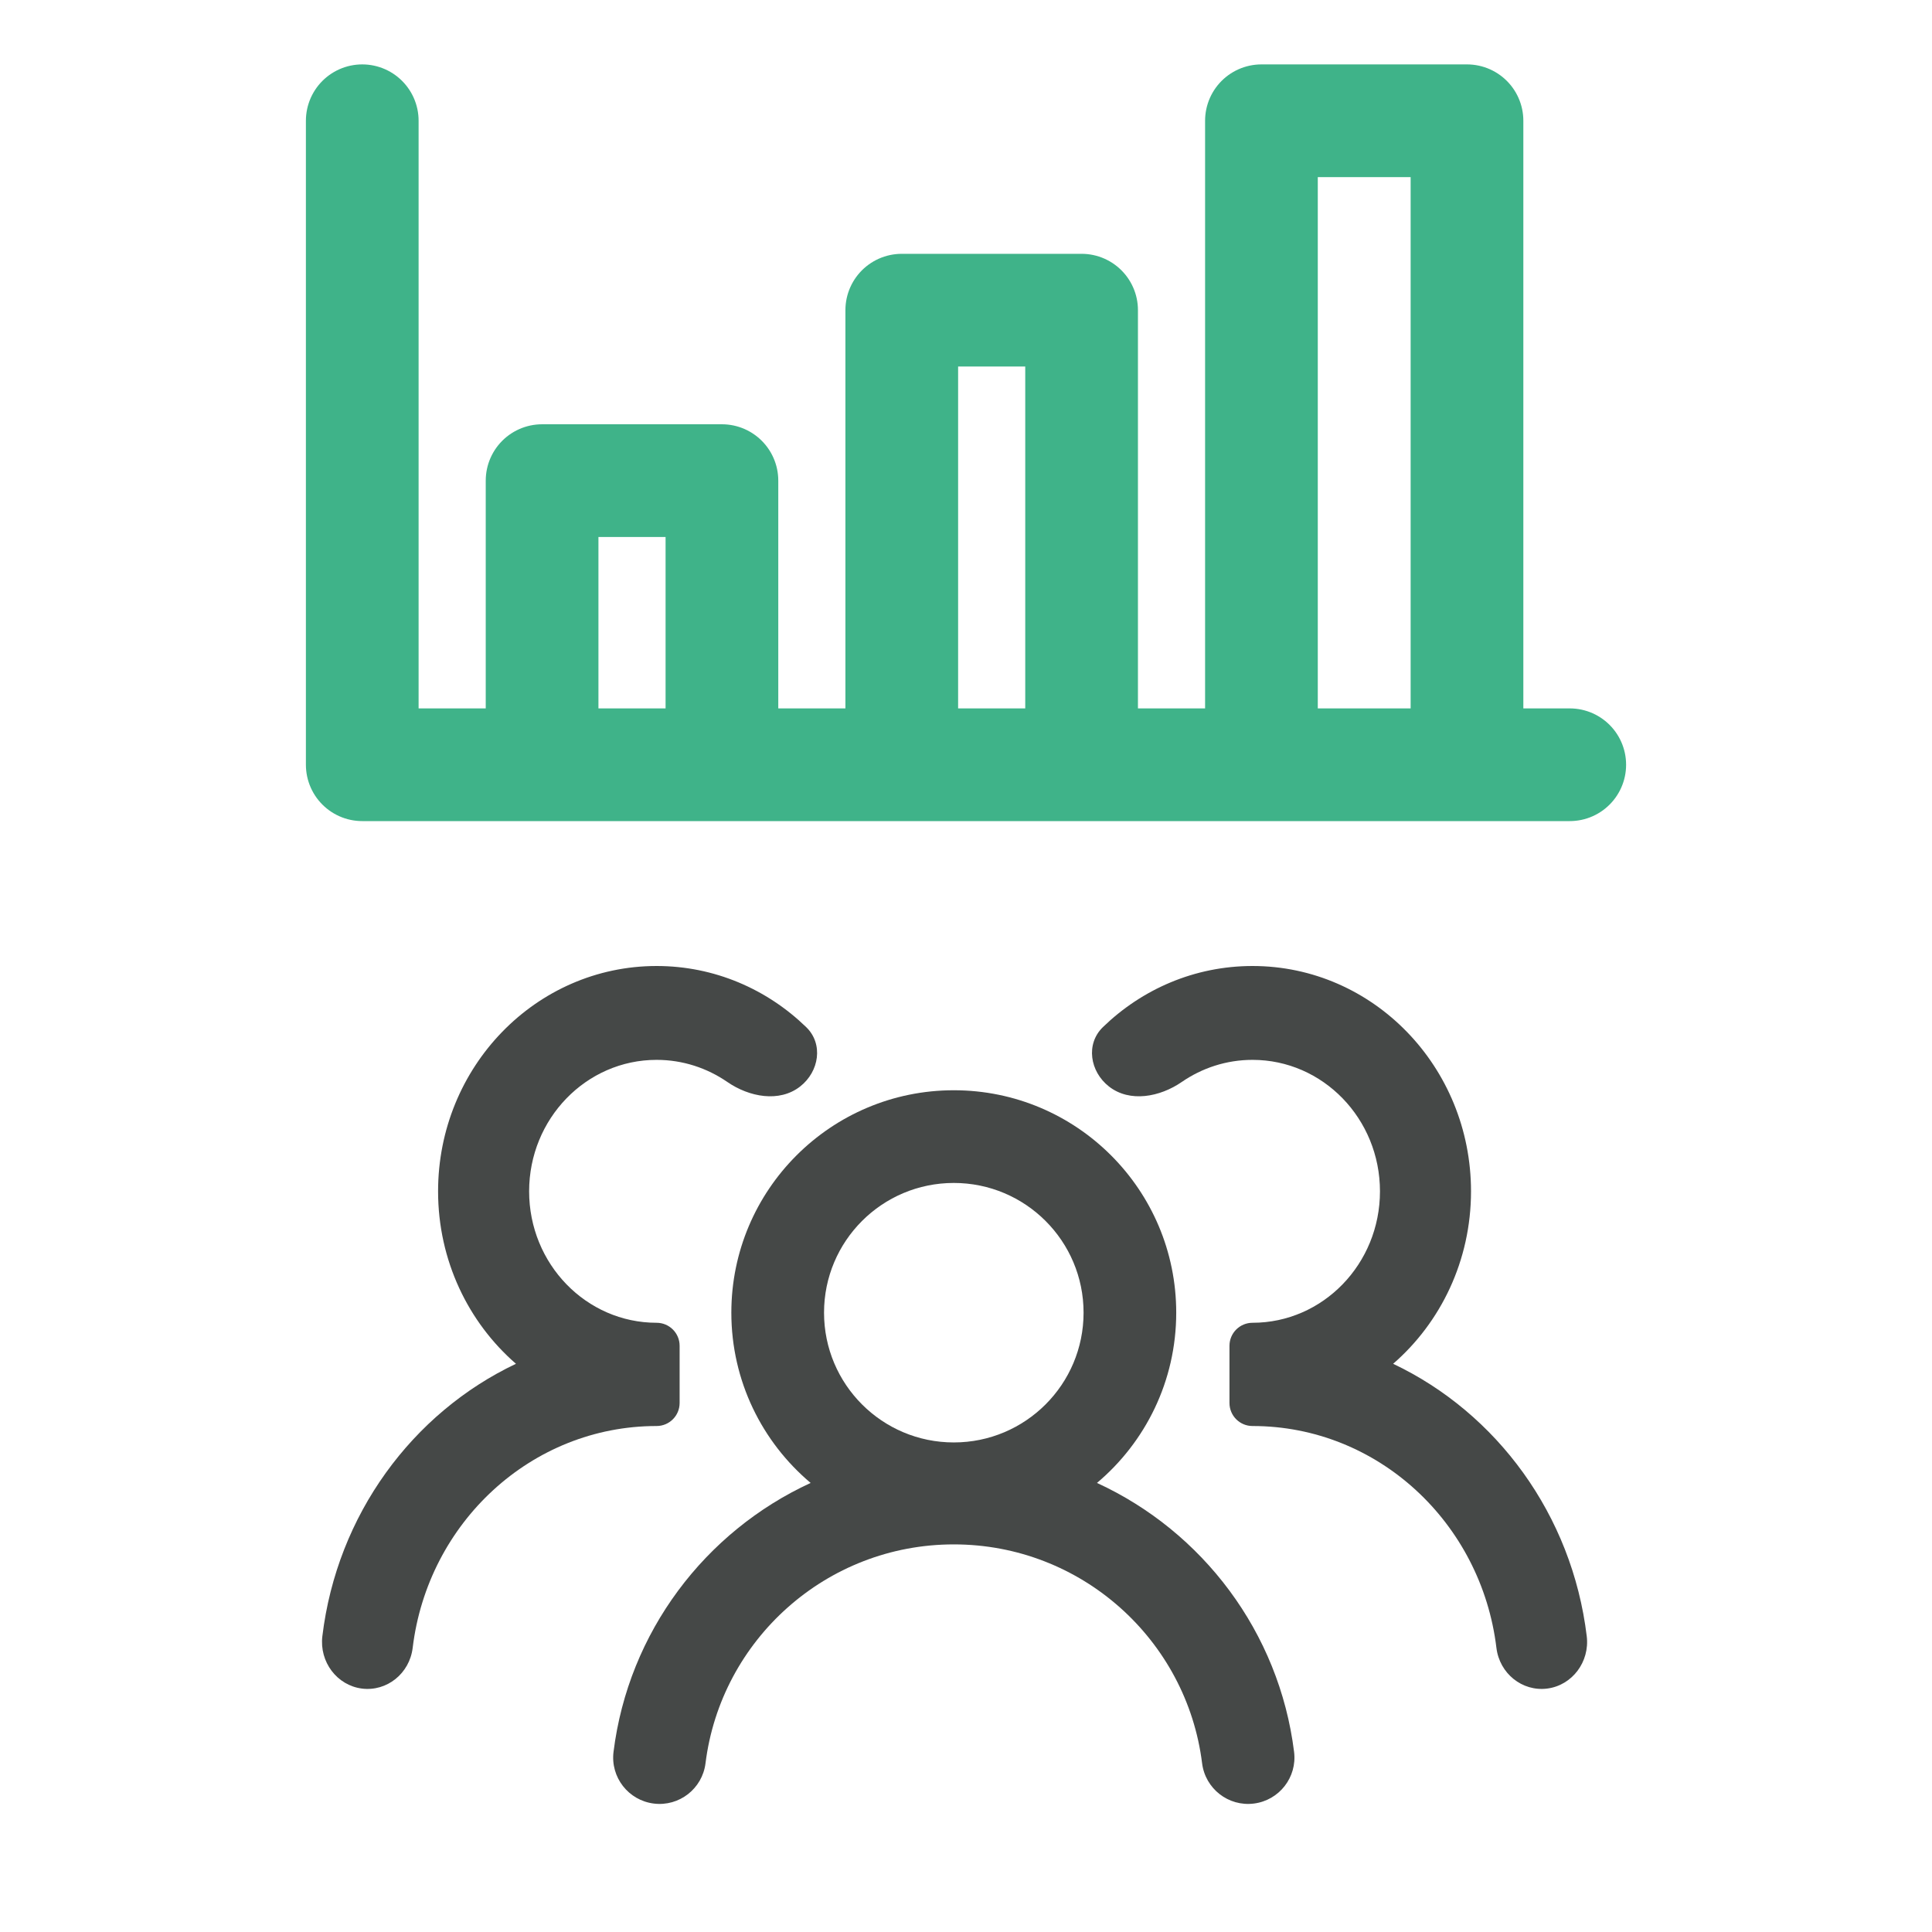
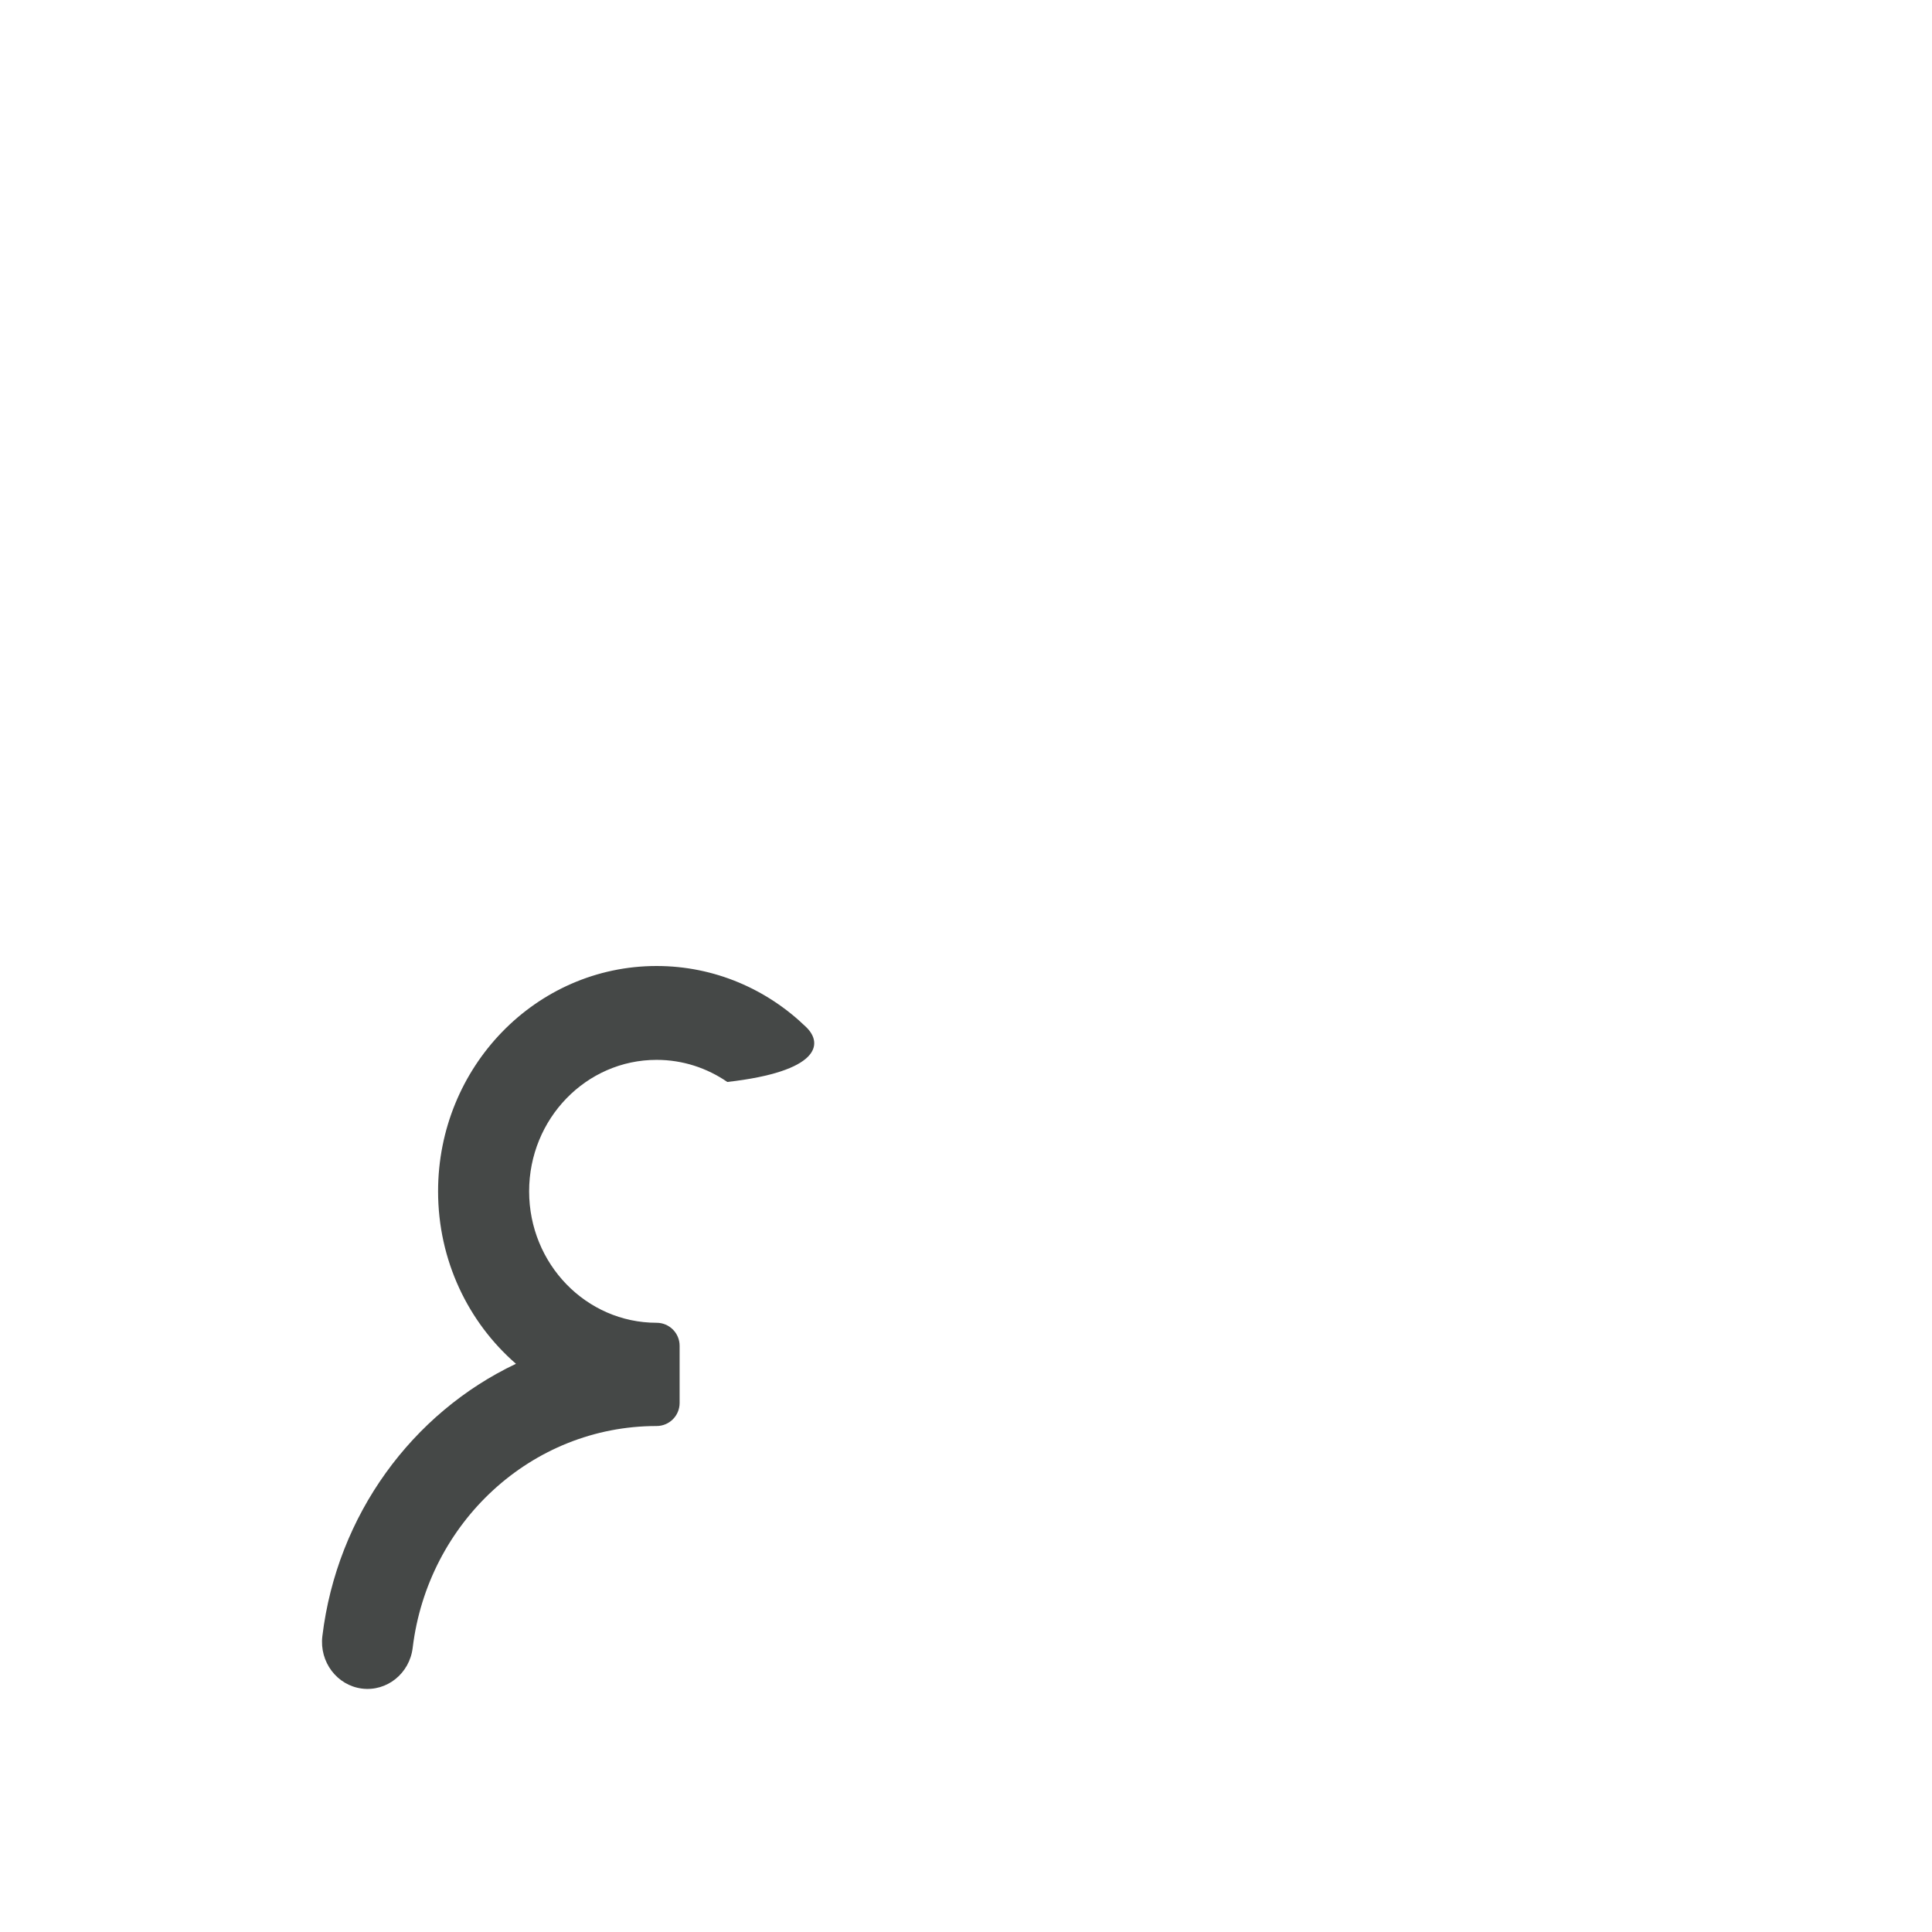
<svg xmlns="http://www.w3.org/2000/svg" width="48" height="48" viewBox="0 0 48 48" fill="none">
  <g id="mi:computer">
    <g id="Group 242">
-       <path id="Union" fill-rule="evenodd" clip-rule="evenodd" d="M27.254 36.843C28.458 35.829 29.223 34.311 29.223 32.613C29.223 29.561 26.749 27.087 23.697 27.087C20.645 27.087 18.17 29.561 18.17 32.613C18.17 34.311 18.936 35.829 20.14 36.843C17.518 38.05 15.614 40.548 15.243 43.524C15.164 44.155 15.612 44.73 16.243 44.809C16.874 44.888 17.449 44.44 17.528 43.809C17.91 40.743 20.527 38.37 23.697 38.37C26.867 38.37 29.484 40.743 29.866 43.809C29.945 44.44 30.52 44.888 31.151 44.809C31.782 44.73 32.23 44.155 32.151 43.524C31.78 40.548 29.876 38.049 27.254 36.843ZM26.921 32.613C26.921 34.394 25.477 35.837 23.697 35.837C21.916 35.837 20.473 34.394 20.473 32.613C20.473 30.833 21.916 29.39 23.697 29.39C25.477 29.39 26.921 30.833 26.921 32.613Z" fill="#454847" />
-       <path id="Union_2" d="M16.313 32.864C14.564 32.864 13.146 31.402 13.146 29.598C13.146 27.795 14.564 26.332 16.313 26.332C16.963 26.332 17.567 26.535 18.07 26.881C18.612 27.255 19.362 27.399 19.88 26.993C20.353 26.622 20.461 25.937 20.03 25.519C19.059 24.577 17.751 24 16.313 24C13.315 24 10.884 26.506 10.884 29.598C10.884 31.317 11.636 32.856 12.819 33.883C10.243 35.105 8.373 37.636 8.009 40.65C7.932 41.289 8.371 41.872 8.991 41.952C9.611 42.031 10.176 41.578 10.253 40.939C10.629 37.833 13.199 35.429 16.313 35.429C16.629 35.429 16.885 35.173 16.885 34.857V33.436C16.885 33.12 16.629 32.864 16.313 32.864Z" fill="#454847" />
-       <path id="Union_3" d="M31.119 32.864C32.867 32.864 34.285 31.402 34.285 29.598C34.285 27.795 32.867 26.332 31.119 26.332C30.468 26.332 29.864 26.535 29.361 26.881C28.819 27.255 28.069 27.399 27.551 26.993C27.078 26.622 26.97 25.937 27.401 25.519C28.372 24.577 29.68 24 31.119 24C34.117 24 36.547 26.506 36.547 29.598C36.547 31.317 35.795 32.856 34.612 33.883C37.188 35.105 39.058 37.636 39.422 40.65C39.5 41.289 39.06 41.872 38.44 41.952C37.82 42.031 37.255 41.578 37.178 40.939C36.802 37.833 34.232 35.429 31.118 35.429C30.802 35.429 30.546 35.173 30.546 34.857V33.436C30.546 33.12 30.802 32.864 31.119 32.864Z" fill="#454847" />
+       <path id="Union_2" d="M16.313 32.864C14.564 32.864 13.146 31.402 13.146 29.598C13.146 27.795 14.564 26.332 16.313 26.332C16.963 26.332 17.567 26.535 18.07 26.881C20.353 26.622 20.461 25.937 20.03 25.519C19.059 24.577 17.751 24 16.313 24C13.315 24 10.884 26.506 10.884 29.598C10.884 31.317 11.636 32.856 12.819 33.883C10.243 35.105 8.373 37.636 8.009 40.65C7.932 41.289 8.371 41.872 8.991 41.952C9.611 42.031 10.176 41.578 10.253 40.939C10.629 37.833 13.199 35.429 16.313 35.429C16.629 35.429 16.885 35.173 16.885 34.857V33.436C16.885 33.12 16.629 32.864 16.313 32.864Z" fill="#454847" />
    </g>
-     <path id="Vector 106" d="M39 19H36.447M13.468 19H9V3M13.468 19V11.941H17.936V19M13.468 19H17.936M17.936 19H22.404M22.404 19V7.706H26.872V19M22.404 19H26.872M26.872 19H31.34M31.34 19V3H36.447V19M31.34 19H36.447" stroke="#3FB389" stroke-width="2.8" stroke-linecap="round" stroke-linejoin="round" />
  </g>
</svg>